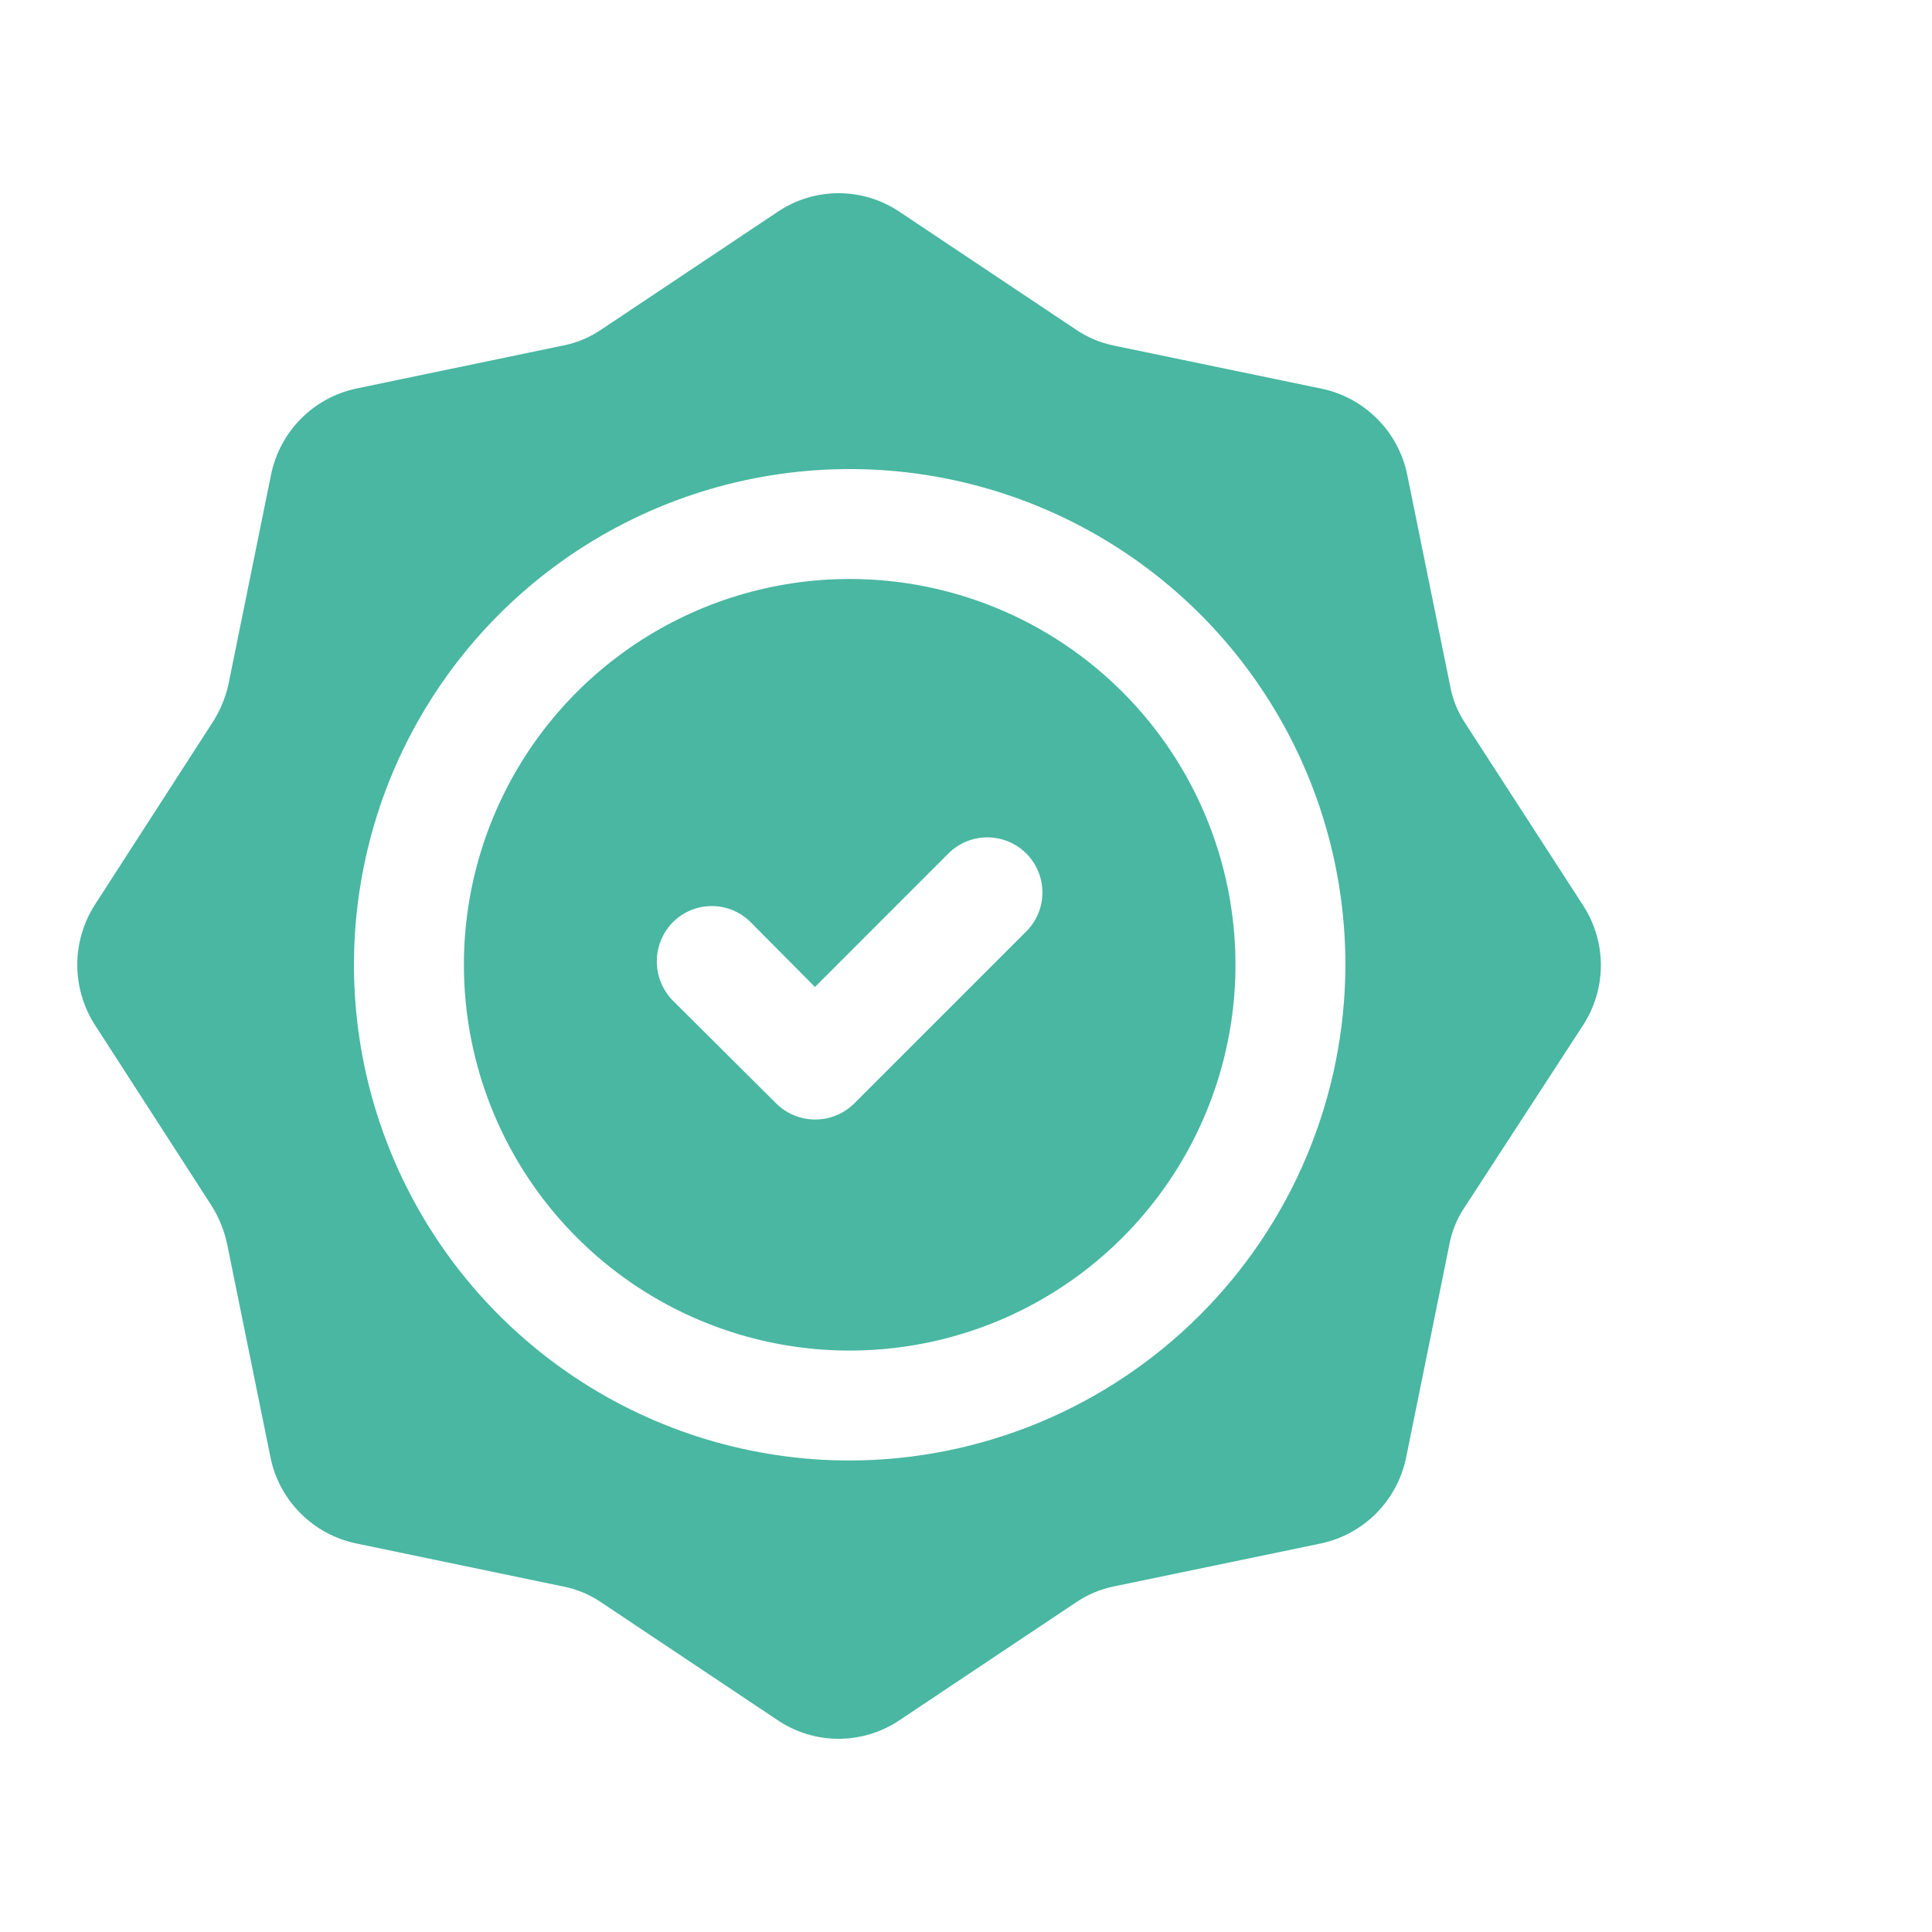
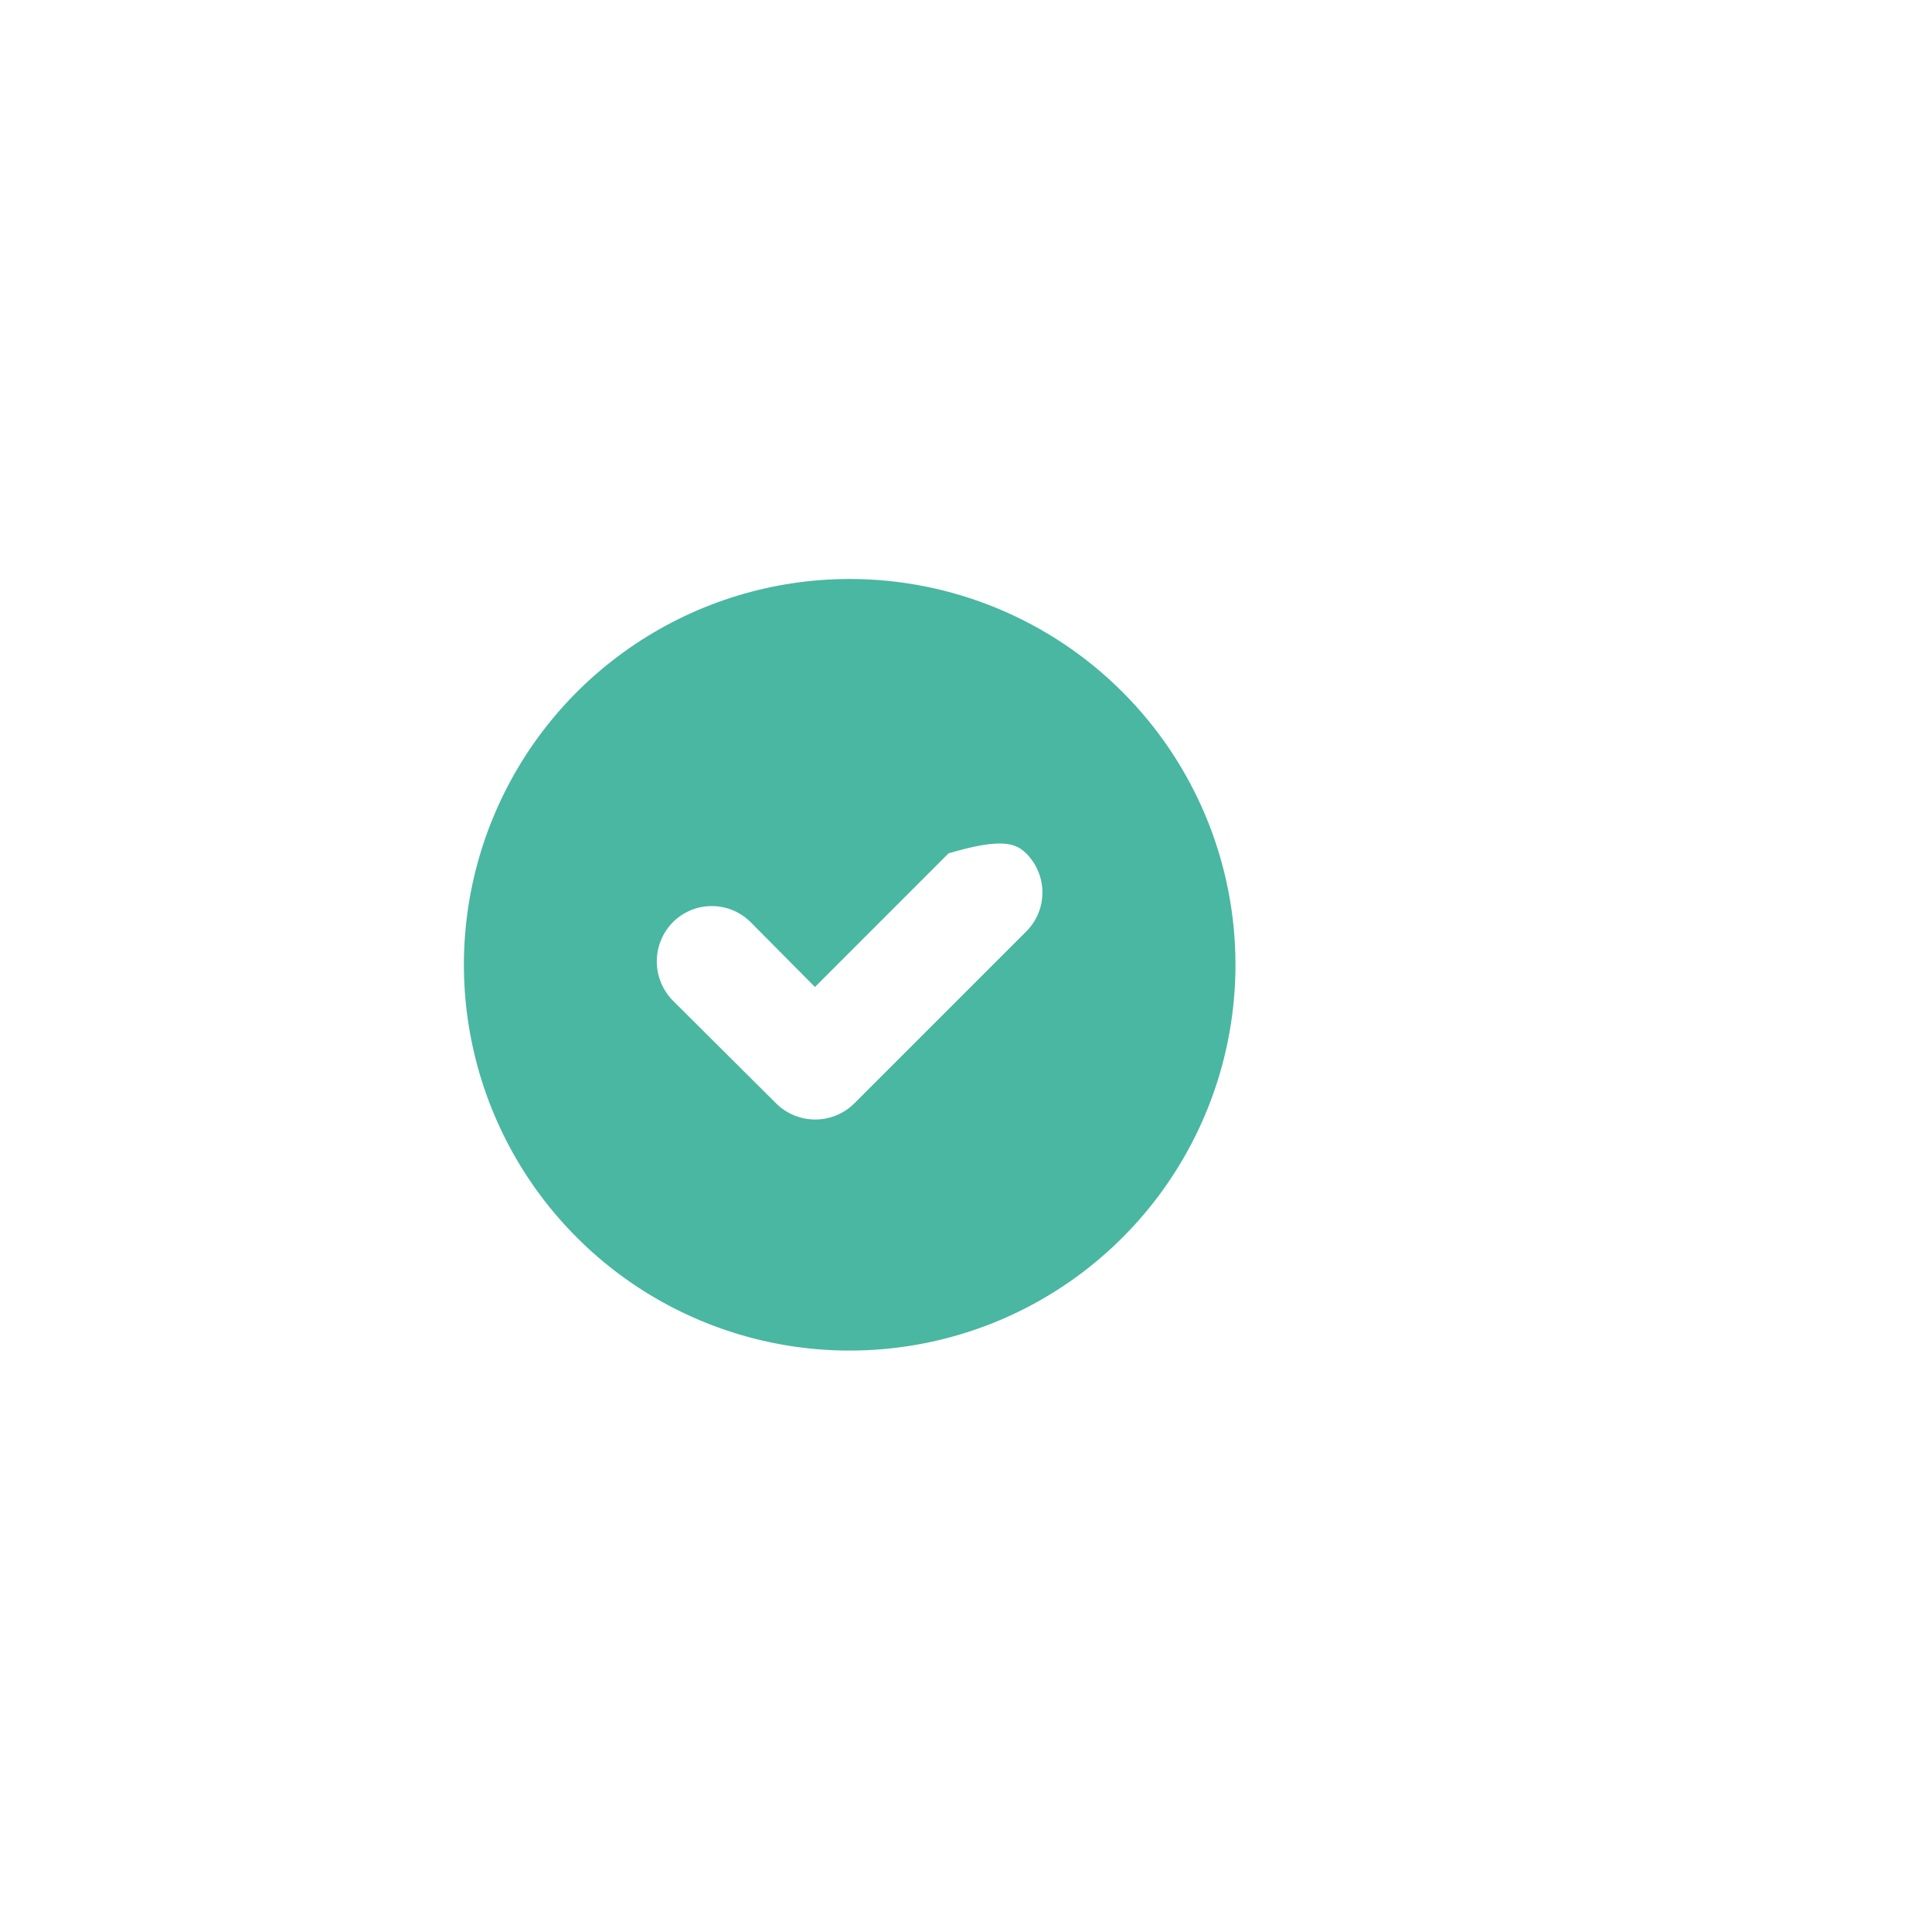
<svg xmlns="http://www.w3.org/2000/svg" width="50" height="50" viewBox="0 0 50 50" fill="none">
-   <path fill-rule="evenodd" clip-rule="evenodd" d="M21.99 14.984C20.015 14.984 18.085 15.57 16.443 16.667C14.801 17.764 13.521 19.323 12.766 21.148C12.01 22.972 11.812 24.98 12.198 26.916C12.583 28.853 13.534 30.632 14.93 32.028C16.326 33.425 18.105 34.375 20.042 34.761C21.979 35.146 23.986 34.948 25.811 34.193C27.635 33.437 29.194 32.157 30.291 30.515C31.388 28.873 31.974 26.943 31.974 24.968C31.974 22.32 30.922 19.781 29.05 17.909C27.177 16.036 24.638 14.984 21.99 14.984ZM26.558 24.107L22.102 28.563C21.834 28.826 21.473 28.973 21.098 28.973C20.722 28.973 20.361 28.826 20.093 28.563L17.41 25.892C17.146 25.622 16.998 25.259 16.998 24.881C16.998 24.503 17.146 24.141 17.41 23.87C17.542 23.737 17.7 23.631 17.873 23.558C18.047 23.486 18.233 23.449 18.421 23.449C18.609 23.449 18.795 23.486 18.968 23.558C19.142 23.631 19.299 23.737 19.431 23.87L21.091 25.543L24.548 22.085C24.816 21.819 25.179 21.67 25.557 21.671C25.935 21.672 26.297 21.824 26.564 22.092C26.83 22.36 26.979 22.723 26.978 23.101C26.977 23.479 26.826 23.841 26.558 24.107Z" fill="#49B7A2" />
-   <path fill-rule="evenodd" clip-rule="evenodd" d="M37.927 18.729C37.727 18.431 37.591 18.095 37.528 17.743L36.417 12.277C36.303 11.728 36.031 11.225 35.633 10.83C35.236 10.435 34.732 10.166 34.183 10.055L28.829 8.944C28.471 8.871 28.131 8.727 27.831 8.52L23.288 5.487C22.82 5.17 22.268 5 21.703 5C21.137 5 20.585 5.17 20.118 5.487L15.575 8.52C15.271 8.73 14.927 8.874 14.564 8.944L9.223 10.055C8.677 10.171 8.176 10.444 7.784 10.841C7.391 11.238 7.124 11.742 7.014 12.289L5.903 17.755C5.819 18.102 5.675 18.431 5.479 18.729L2.459 23.409C2.159 23.874 2 24.416 2 24.969C2 25.522 2.159 26.064 2.459 26.529L5.479 31.209C5.668 31.512 5.803 31.846 5.878 32.195L6.989 37.661C7.091 38.221 7.359 38.737 7.757 39.144C8.155 39.551 8.665 39.83 9.223 39.945L14.564 41.056C14.927 41.126 15.271 41.27 15.575 41.48L20.118 44.513C20.585 44.83 21.137 45 21.703 45C22.268 45 22.82 44.83 23.288 44.513L27.831 41.48C28.131 41.273 28.471 41.129 28.829 41.056L34.183 39.945C34.729 39.829 35.229 39.556 35.622 39.159C36.014 38.762 36.282 38.258 36.392 37.711L37.502 32.245C37.567 31.873 37.712 31.519 37.927 31.209L40.972 26.529C41.271 26.068 41.43 25.53 41.43 24.981C41.43 24.432 41.271 23.895 40.972 23.434L37.927 18.729ZM21.99 37.798C19.452 37.798 16.972 37.046 14.862 35.636C12.752 34.226 11.108 32.223 10.137 29.878C9.166 27.534 8.912 24.955 9.407 22.466C9.902 19.977 11.124 17.691 12.918 15.897C14.712 14.103 16.998 12.881 19.487 12.386C21.976 11.891 24.555 12.145 26.899 13.116C29.244 14.087 31.247 15.731 32.657 17.841C34.067 19.951 34.819 22.431 34.819 24.969C34.813 28.369 33.459 31.629 31.054 34.033C28.65 36.438 25.39 37.792 21.99 37.798Z" fill="#49B7A2" />
+   <path fill-rule="evenodd" clip-rule="evenodd" d="M21.99 14.984C20.015 14.984 18.085 15.57 16.443 16.667C14.801 17.764 13.521 19.323 12.766 21.148C12.01 22.972 11.812 24.98 12.198 26.916C12.583 28.853 13.534 30.632 14.93 32.028C16.326 33.425 18.105 34.375 20.042 34.761C21.979 35.146 23.986 34.948 25.811 34.193C27.635 33.437 29.194 32.157 30.291 30.515C31.388 28.873 31.974 26.943 31.974 24.968C31.974 22.32 30.922 19.781 29.05 17.909C27.177 16.036 24.638 14.984 21.99 14.984ZM26.558 24.107L22.102 28.563C21.834 28.826 21.473 28.973 21.098 28.973C20.722 28.973 20.361 28.826 20.093 28.563L17.41 25.892C17.146 25.622 16.998 25.259 16.998 24.881C16.998 24.503 17.146 24.141 17.41 23.87C17.542 23.737 17.7 23.631 17.873 23.558C18.047 23.486 18.233 23.449 18.421 23.449C18.609 23.449 18.795 23.486 18.968 23.558C19.142 23.631 19.299 23.737 19.431 23.87L21.091 25.543L24.548 22.085C25.935 21.672 26.297 21.824 26.564 22.092C26.83 22.36 26.979 22.723 26.978 23.101C26.977 23.479 26.826 23.841 26.558 24.107Z" fill="#49B7A2" />
</svg>